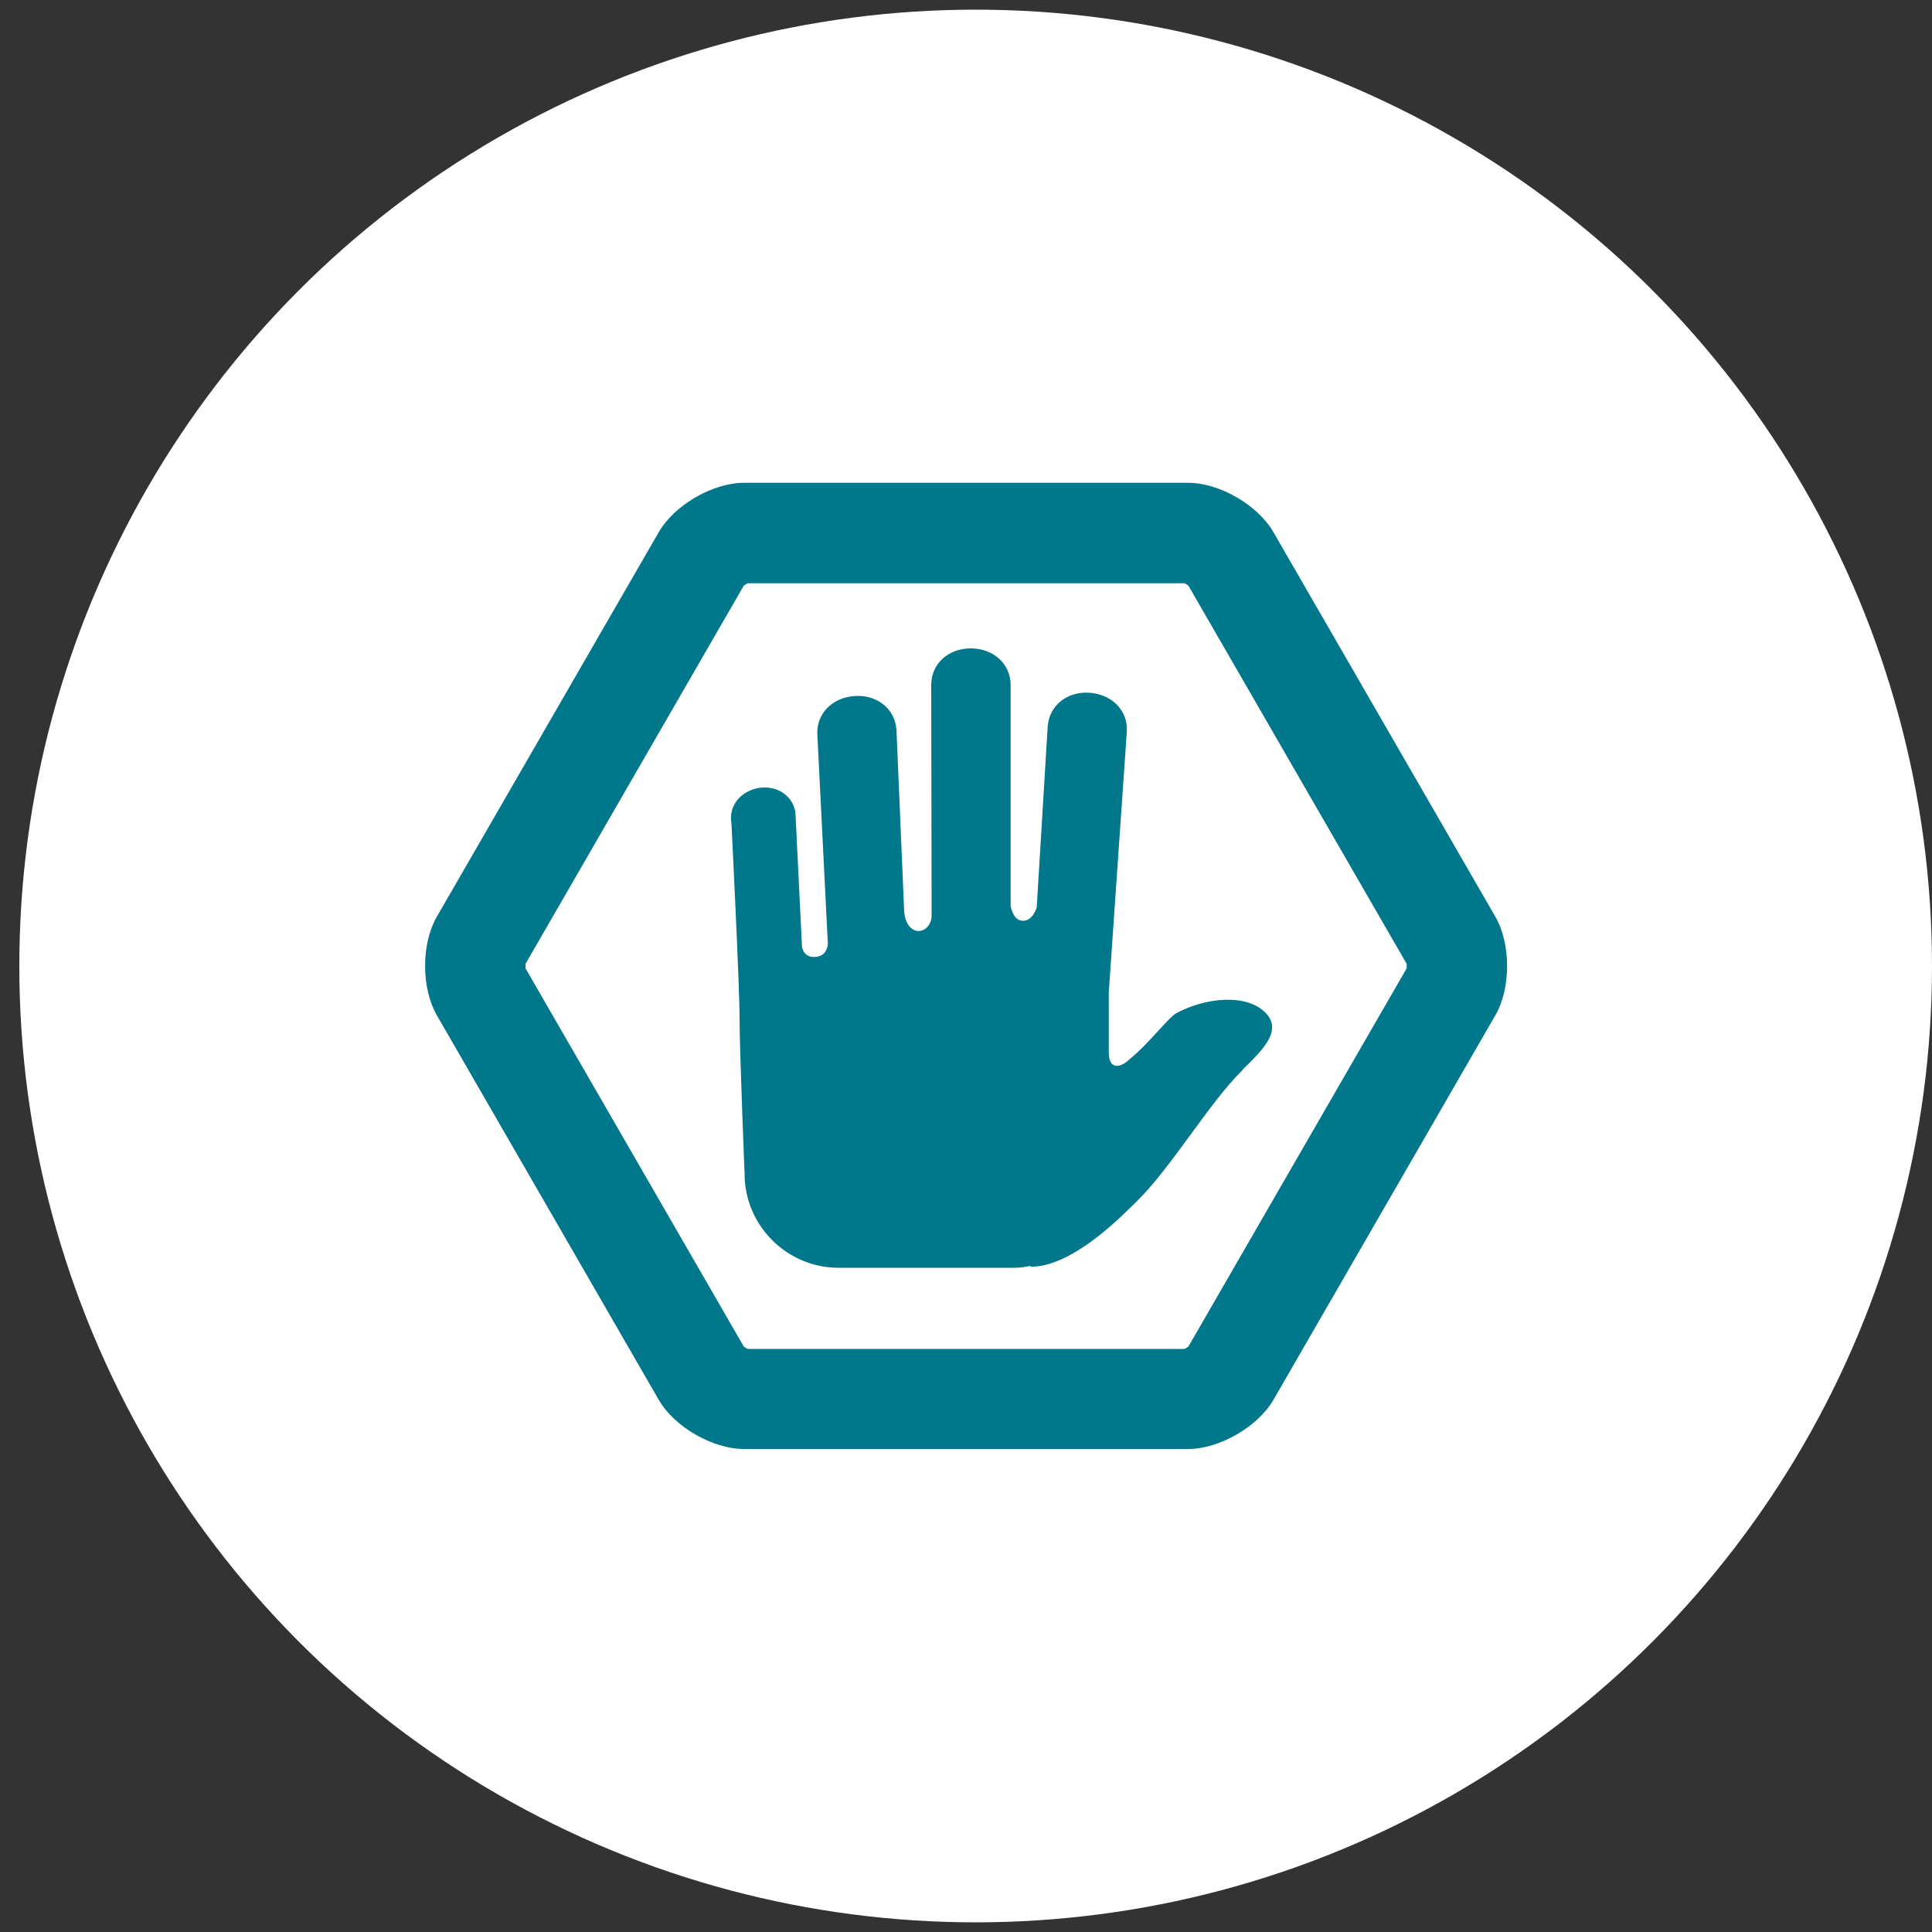
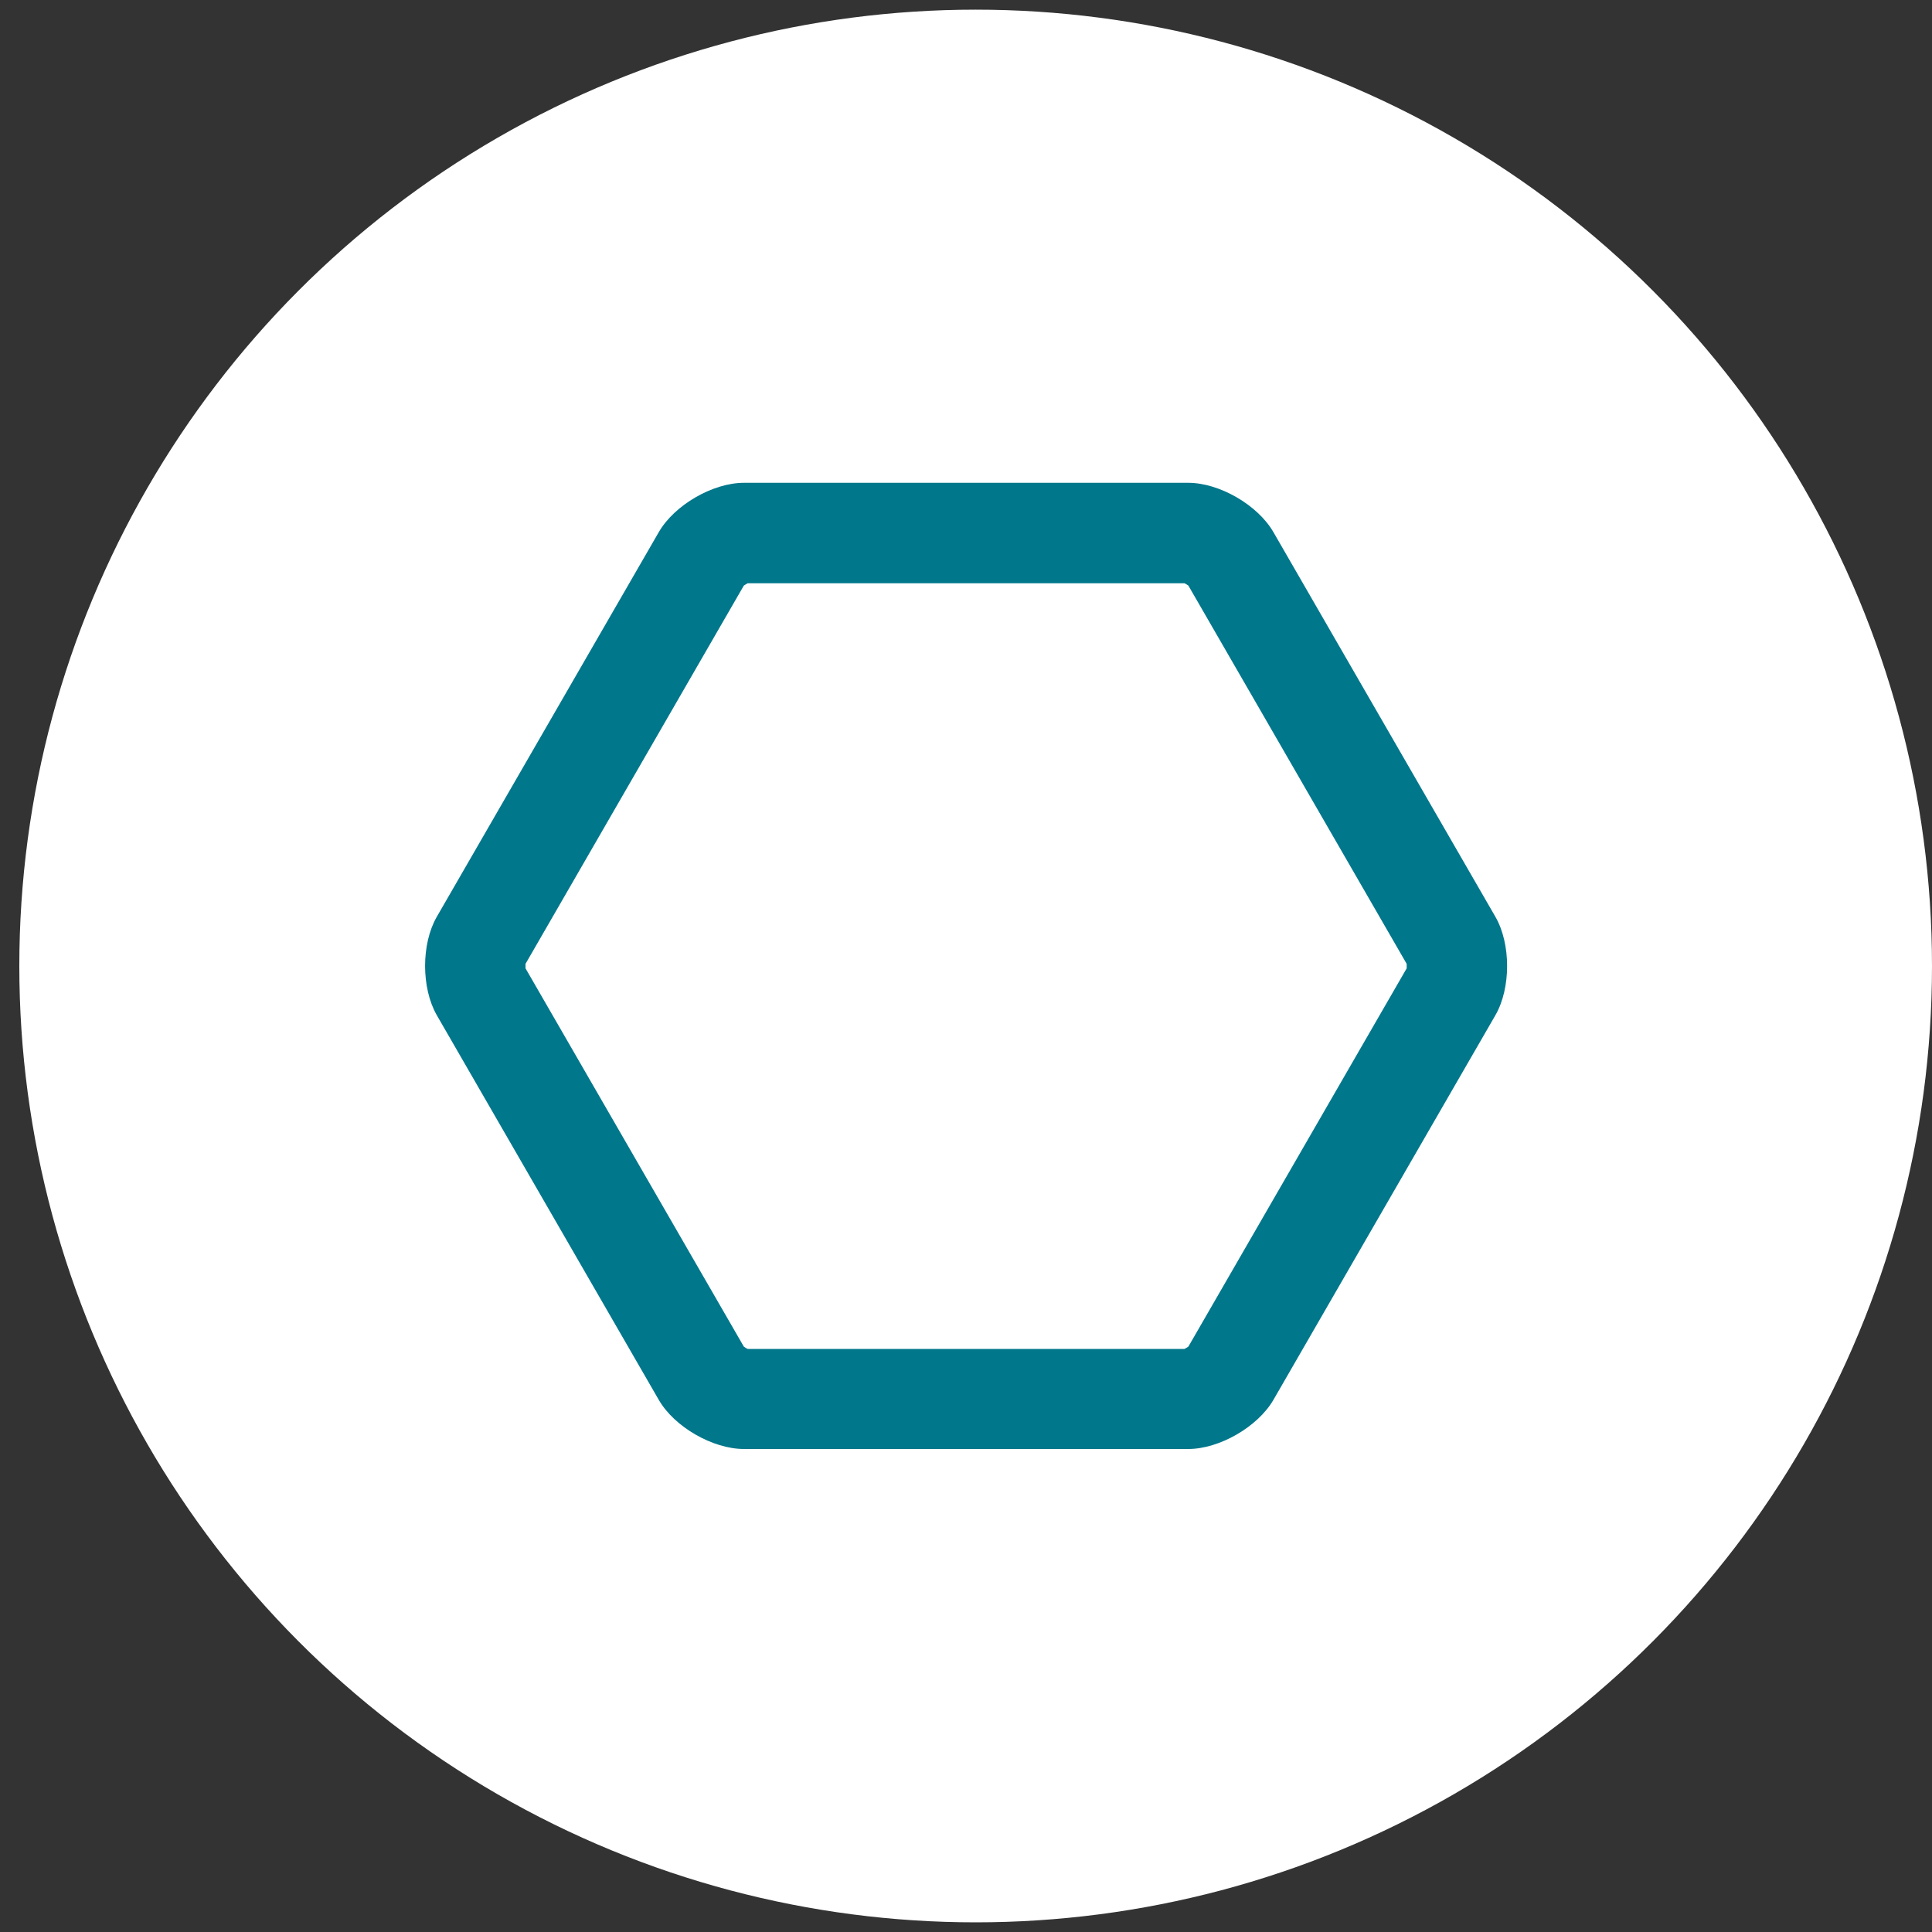
<svg xmlns="http://www.w3.org/2000/svg" id="Layer_1" viewBox="0 0 100 100">
  <rect x="0" y="0" width="100" height="100" fill="#333333" stroke="none" />
  <defs>
    <style>.cls-1{fill:#00778b;}.cls-2{fill:#fff;}</style>
  </defs>
  <circle class="cls-2" cx="50.5" cy="50" r="49.5" />
  <path class="cls-1" d="M77.4,47.45l-11.49-19.91c-.81-1.4-2.79-2.55-4.41-2.55h-22.99c-1.62,0-3.6,1.15-4.41,2.55l-11.49,19.91c-.81,1.4-.81,3.69,0,5.1l11.49,19.91c.81,1.4,2.79,2.54,4.41,2.54h22.99c1.62,0,3.6-1.15,4.41-2.54l11.49-19.91c.81-1.4.81-3.7,0-5.1ZM72.81,50.12l-11.3,19.58c-.06.04-.14.09-.2.12h-22.61c-.06-.03-.14-.07-.2-.12l-11.3-19.58c0-.07,0-.16,0-.23l11.3-19.58c.06-.04.14-.09.2-.12h22.61c.06.03.15.08.2.12l11.3,19.58c0,.07,0,.16,0,.23Z" />
-   <path class="cls-1" d="M64.33,55.37c-1.77,1.73-3.69,5.06-5.53,6.85-.8.78-3.29,3.35-5.47,3.35l.02-.05c-.27.05-.53.1-.81.1h-9.14c-2.67,0-4.86-2.19-4.86-4.86,0,0-.26-6.38-.26-8.06s-.42-10.08-.42-10.08c-.16-.91.47-1.66,1.38-1.83.91-.16,1.76.33,1.93,1.24l.34,6.96c.08.46.42.57.7.54.34-.03.58-.21.64-.66l-.54-10.77c-.1-1.13.75-1.98,1.88-2.07,1.13-.1,2.11.59,2.21,1.72l.4,9.43c.06.69.41,1.01.75,1.01.32,0,.69-.32.67-.85l-.02-11.88c0-1.14.92-1.9,2.05-1.9s2.06.77,2.06,1.9v11.44c.1.5.33.76.65.76.29,0,.56-.25.7-.69l.57-9.39c.1-1.13,1.08-1.82,2.21-1.72,1.13.1,1.98.94,1.88,2.07l-.93,13.44v3.12c0,.79.51.9,1.14.28.9-.72,1.96-2.12,2.36-2.33,1.44-.78,3.62-1.06,4.63,0,.84.88-.08,1.84-1.21,2.93Z" />
</svg>